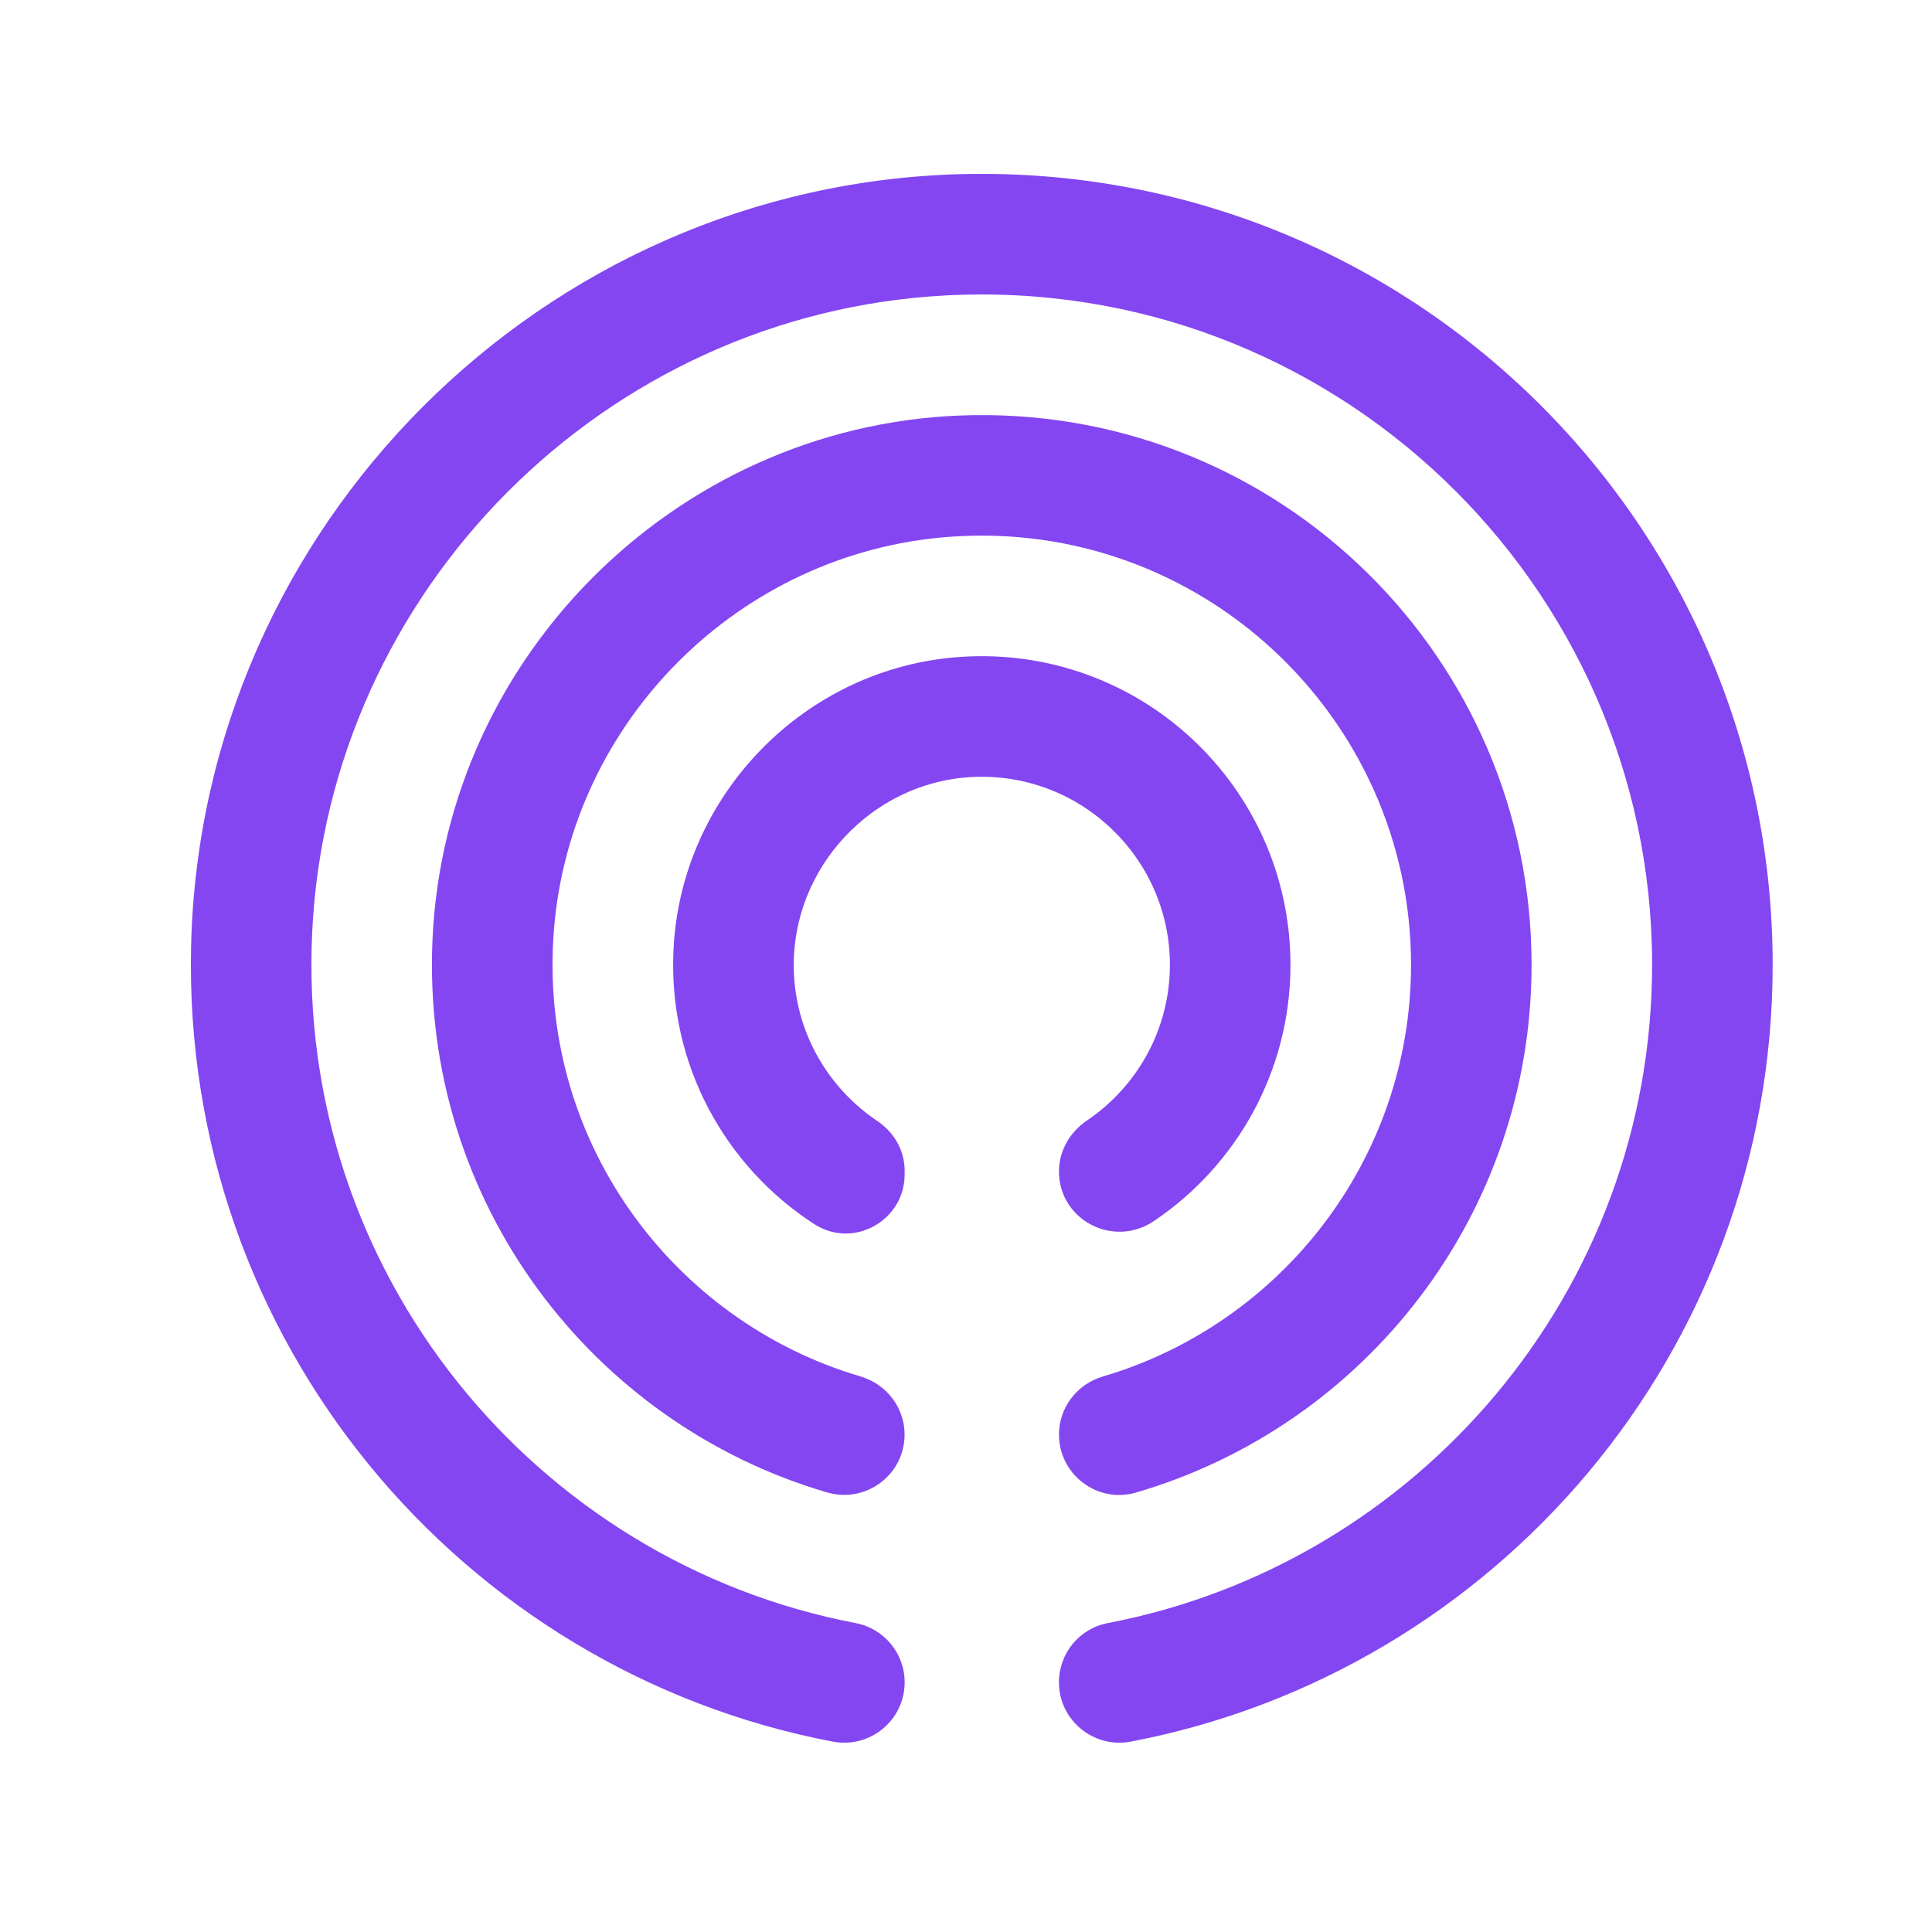
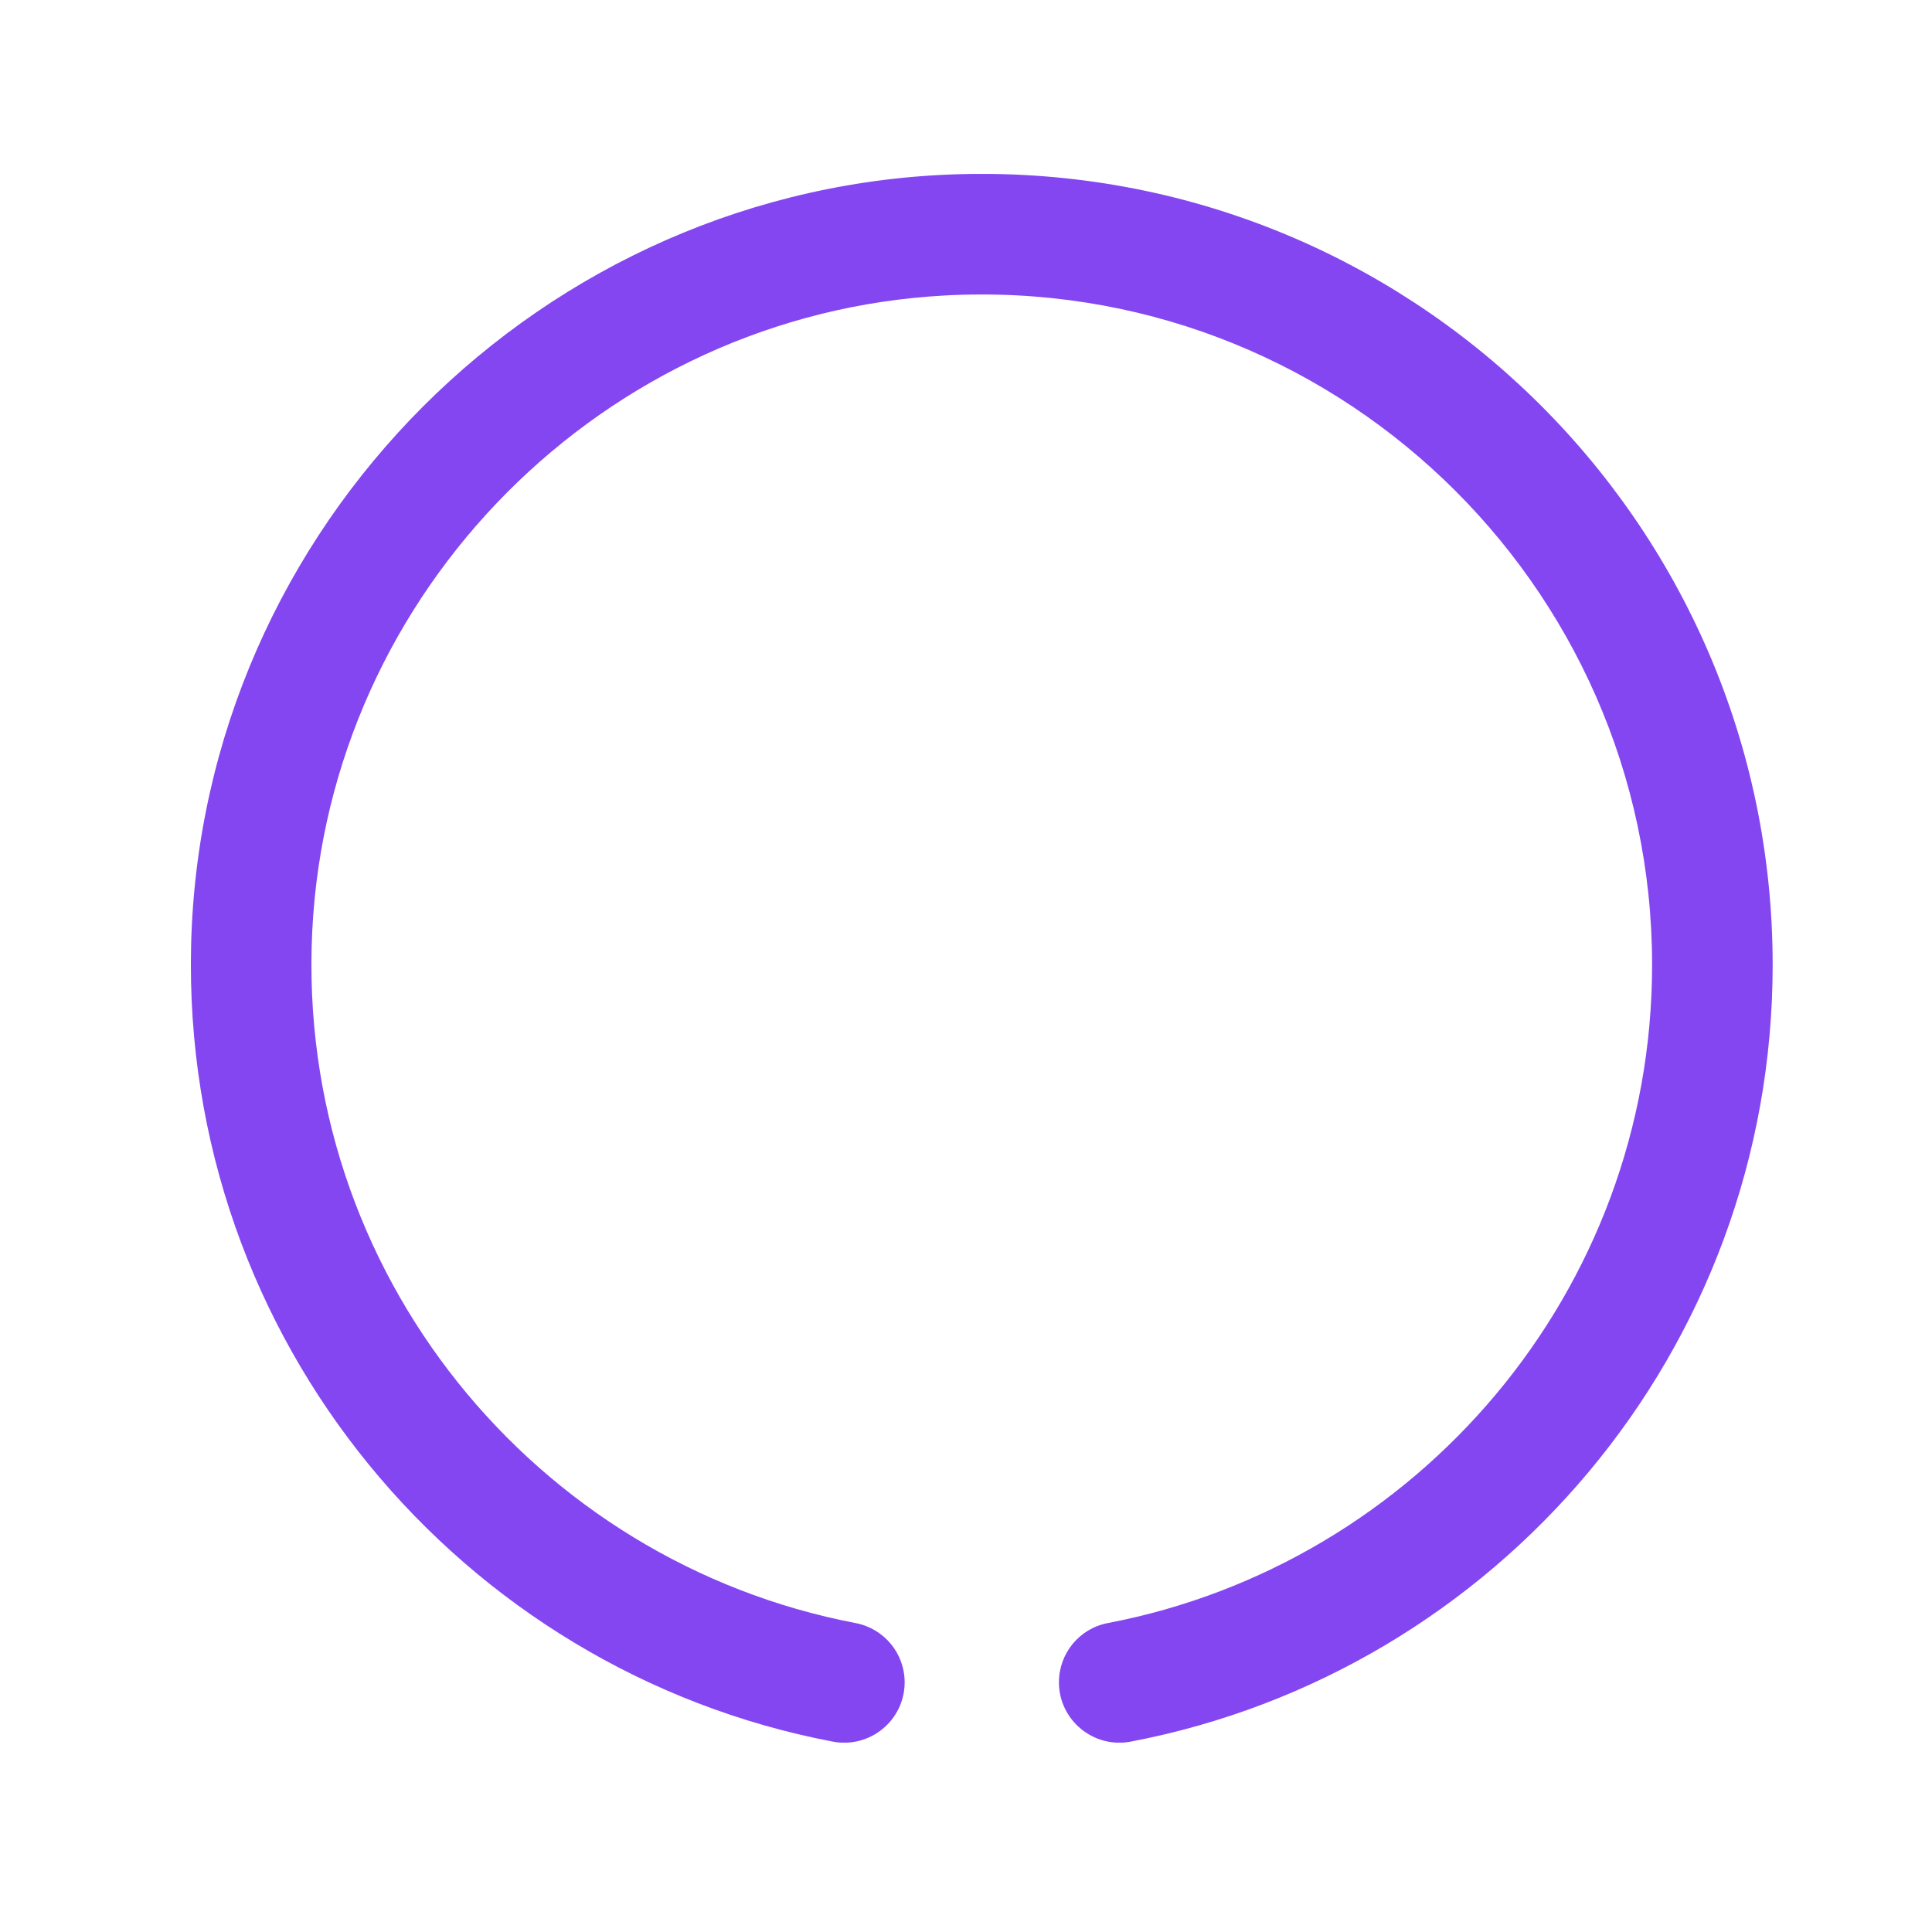
<svg xmlns="http://www.w3.org/2000/svg" width="57" height="57" viewBox="0 0 57 57" fill="none">
  <g clip-path="url(#clip0_3195_4098)">
-     <path d="M28.318 19.382C23.751 19.698 20.083 23.454 19.87 28.03C19.71 31.419 21.406 34.424 24.027 36.117C25.174 36.859 26.69 36.014 26.69 34.649V34.538C26.69 33.943 26.377 33.402 25.882 33.072C24.42 32.09 23.447 30.437 23.418 28.553C23.373 25.605 25.72 23.084 28.662 22.925C31.858 22.754 34.516 25.307 34.516 28.465C34.516 30.375 33.542 32.062 32.069 33.058C31.565 33.399 31.243 33.951 31.243 34.56C31.243 35.997 32.845 36.828 34.038 36.029C36.471 34.395 38.073 31.615 38.073 28.465C38.073 23.224 33.642 19.015 28.321 19.382H28.318Z" fill="#8446F1" />
-     <path d="M28.731 12.248C20.197 12.368 13.129 19.22 12.759 27.745C12.426 35.431 17.445 41.992 24.397 44.03C25.541 44.366 26.688 43.515 26.688 42.323C26.688 41.526 26.153 40.837 25.39 40.61C19.827 38.971 15.843 33.61 16.344 27.418C16.842 21.257 21.828 16.303 27.991 15.839C35.412 15.282 41.63 21.16 41.63 28.465C41.63 34.207 37.785 39.067 32.535 40.612C31.773 40.837 31.243 41.529 31.243 42.323C31.243 43.504 32.376 44.366 33.511 44.036C40.258 42.072 45.186 35.846 45.186 28.465C45.186 19.43 37.8 12.12 28.734 12.248H28.731Z" fill="#8446F1" />
    <path d="M28.388 5.137C16.013 5.439 5.932 15.526 5.638 27.901C5.365 39.534 13.606 49.291 24.567 51.383C25.668 51.593 26.69 50.754 26.69 49.633C26.69 48.779 26.084 48.048 25.244 47.886C15.803 46.082 8.72 37.545 9.212 27.477C9.705 17.419 17.829 9.255 27.888 8.717C39.281 8.108 48.742 17.202 48.742 28.465C48.742 38.1 41.816 46.141 32.682 47.886C31.846 48.045 31.242 48.779 31.242 49.633C31.242 50.751 32.264 51.593 33.362 51.383C44.147 49.325 52.299 39.85 52.299 28.465C52.299 15.387 41.538 4.821 28.388 5.137Z" fill="#8446F1" />
  </g>
  <defs>
    <clipPath id="clip0_3195_4098">
      <rect width="46.667" height="46.282" fill="white" transform="translate(5.632 5.131)" />
    </clipPath>
  </defs>
</svg>